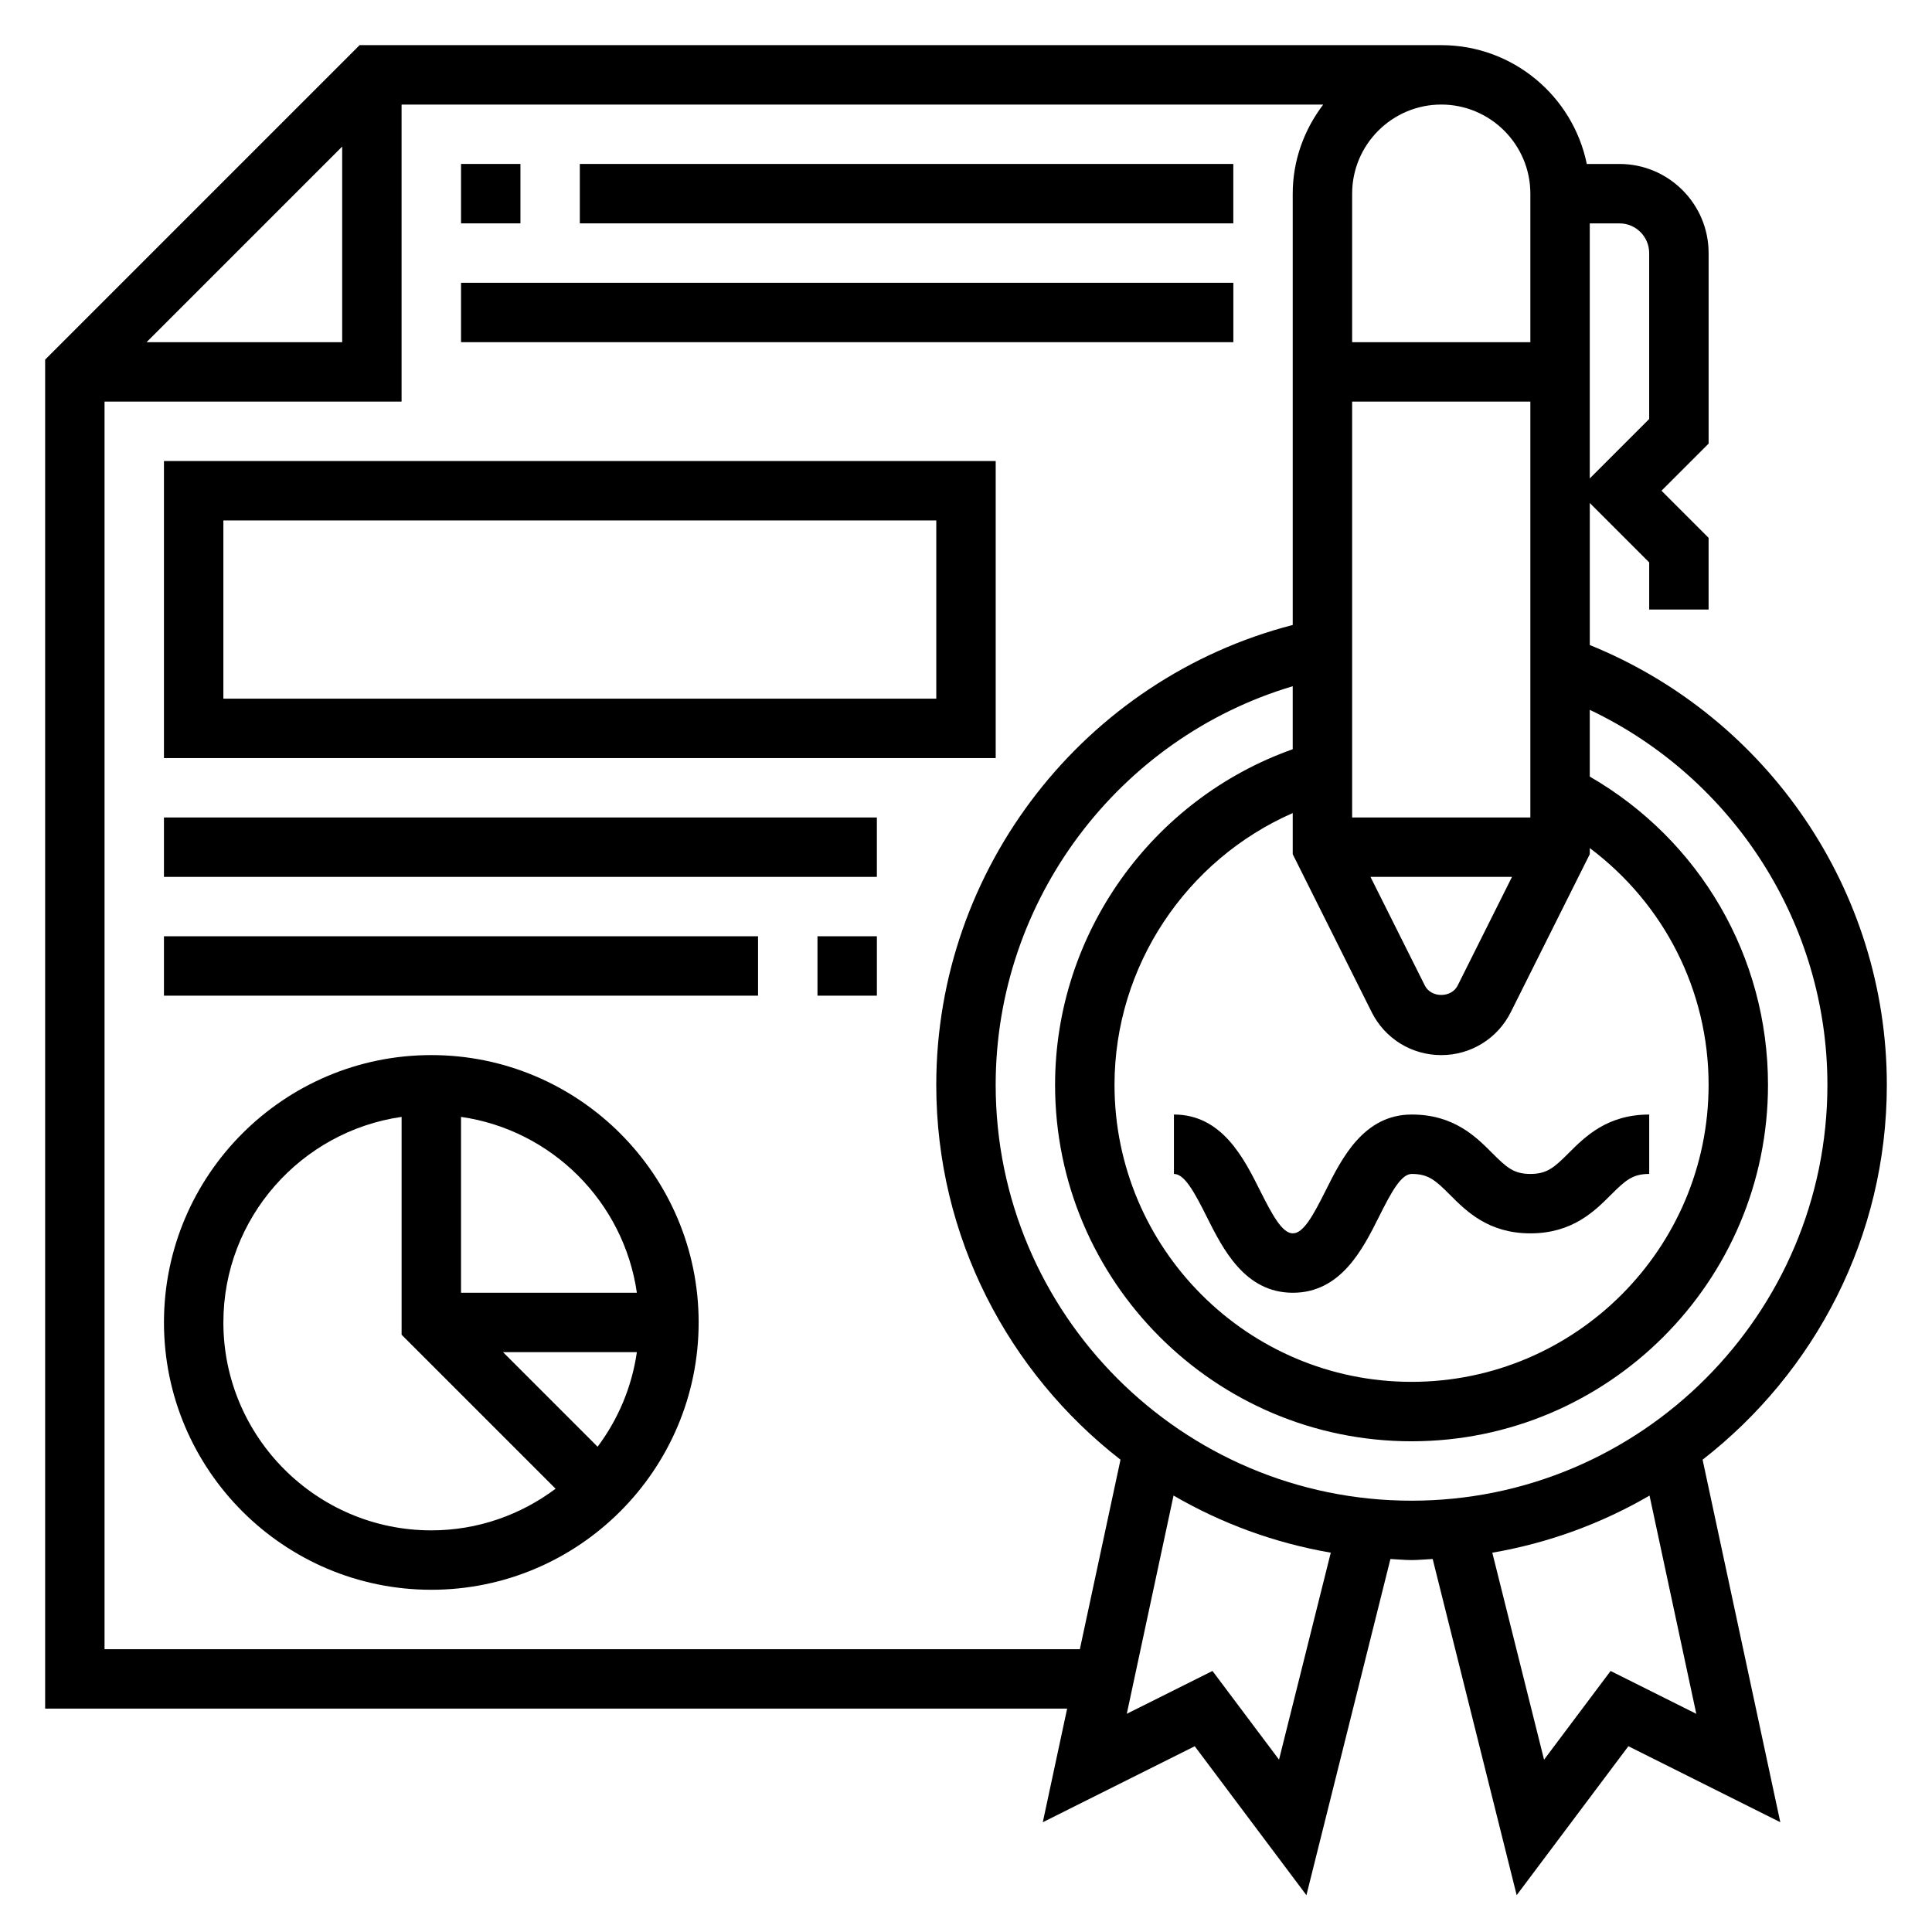
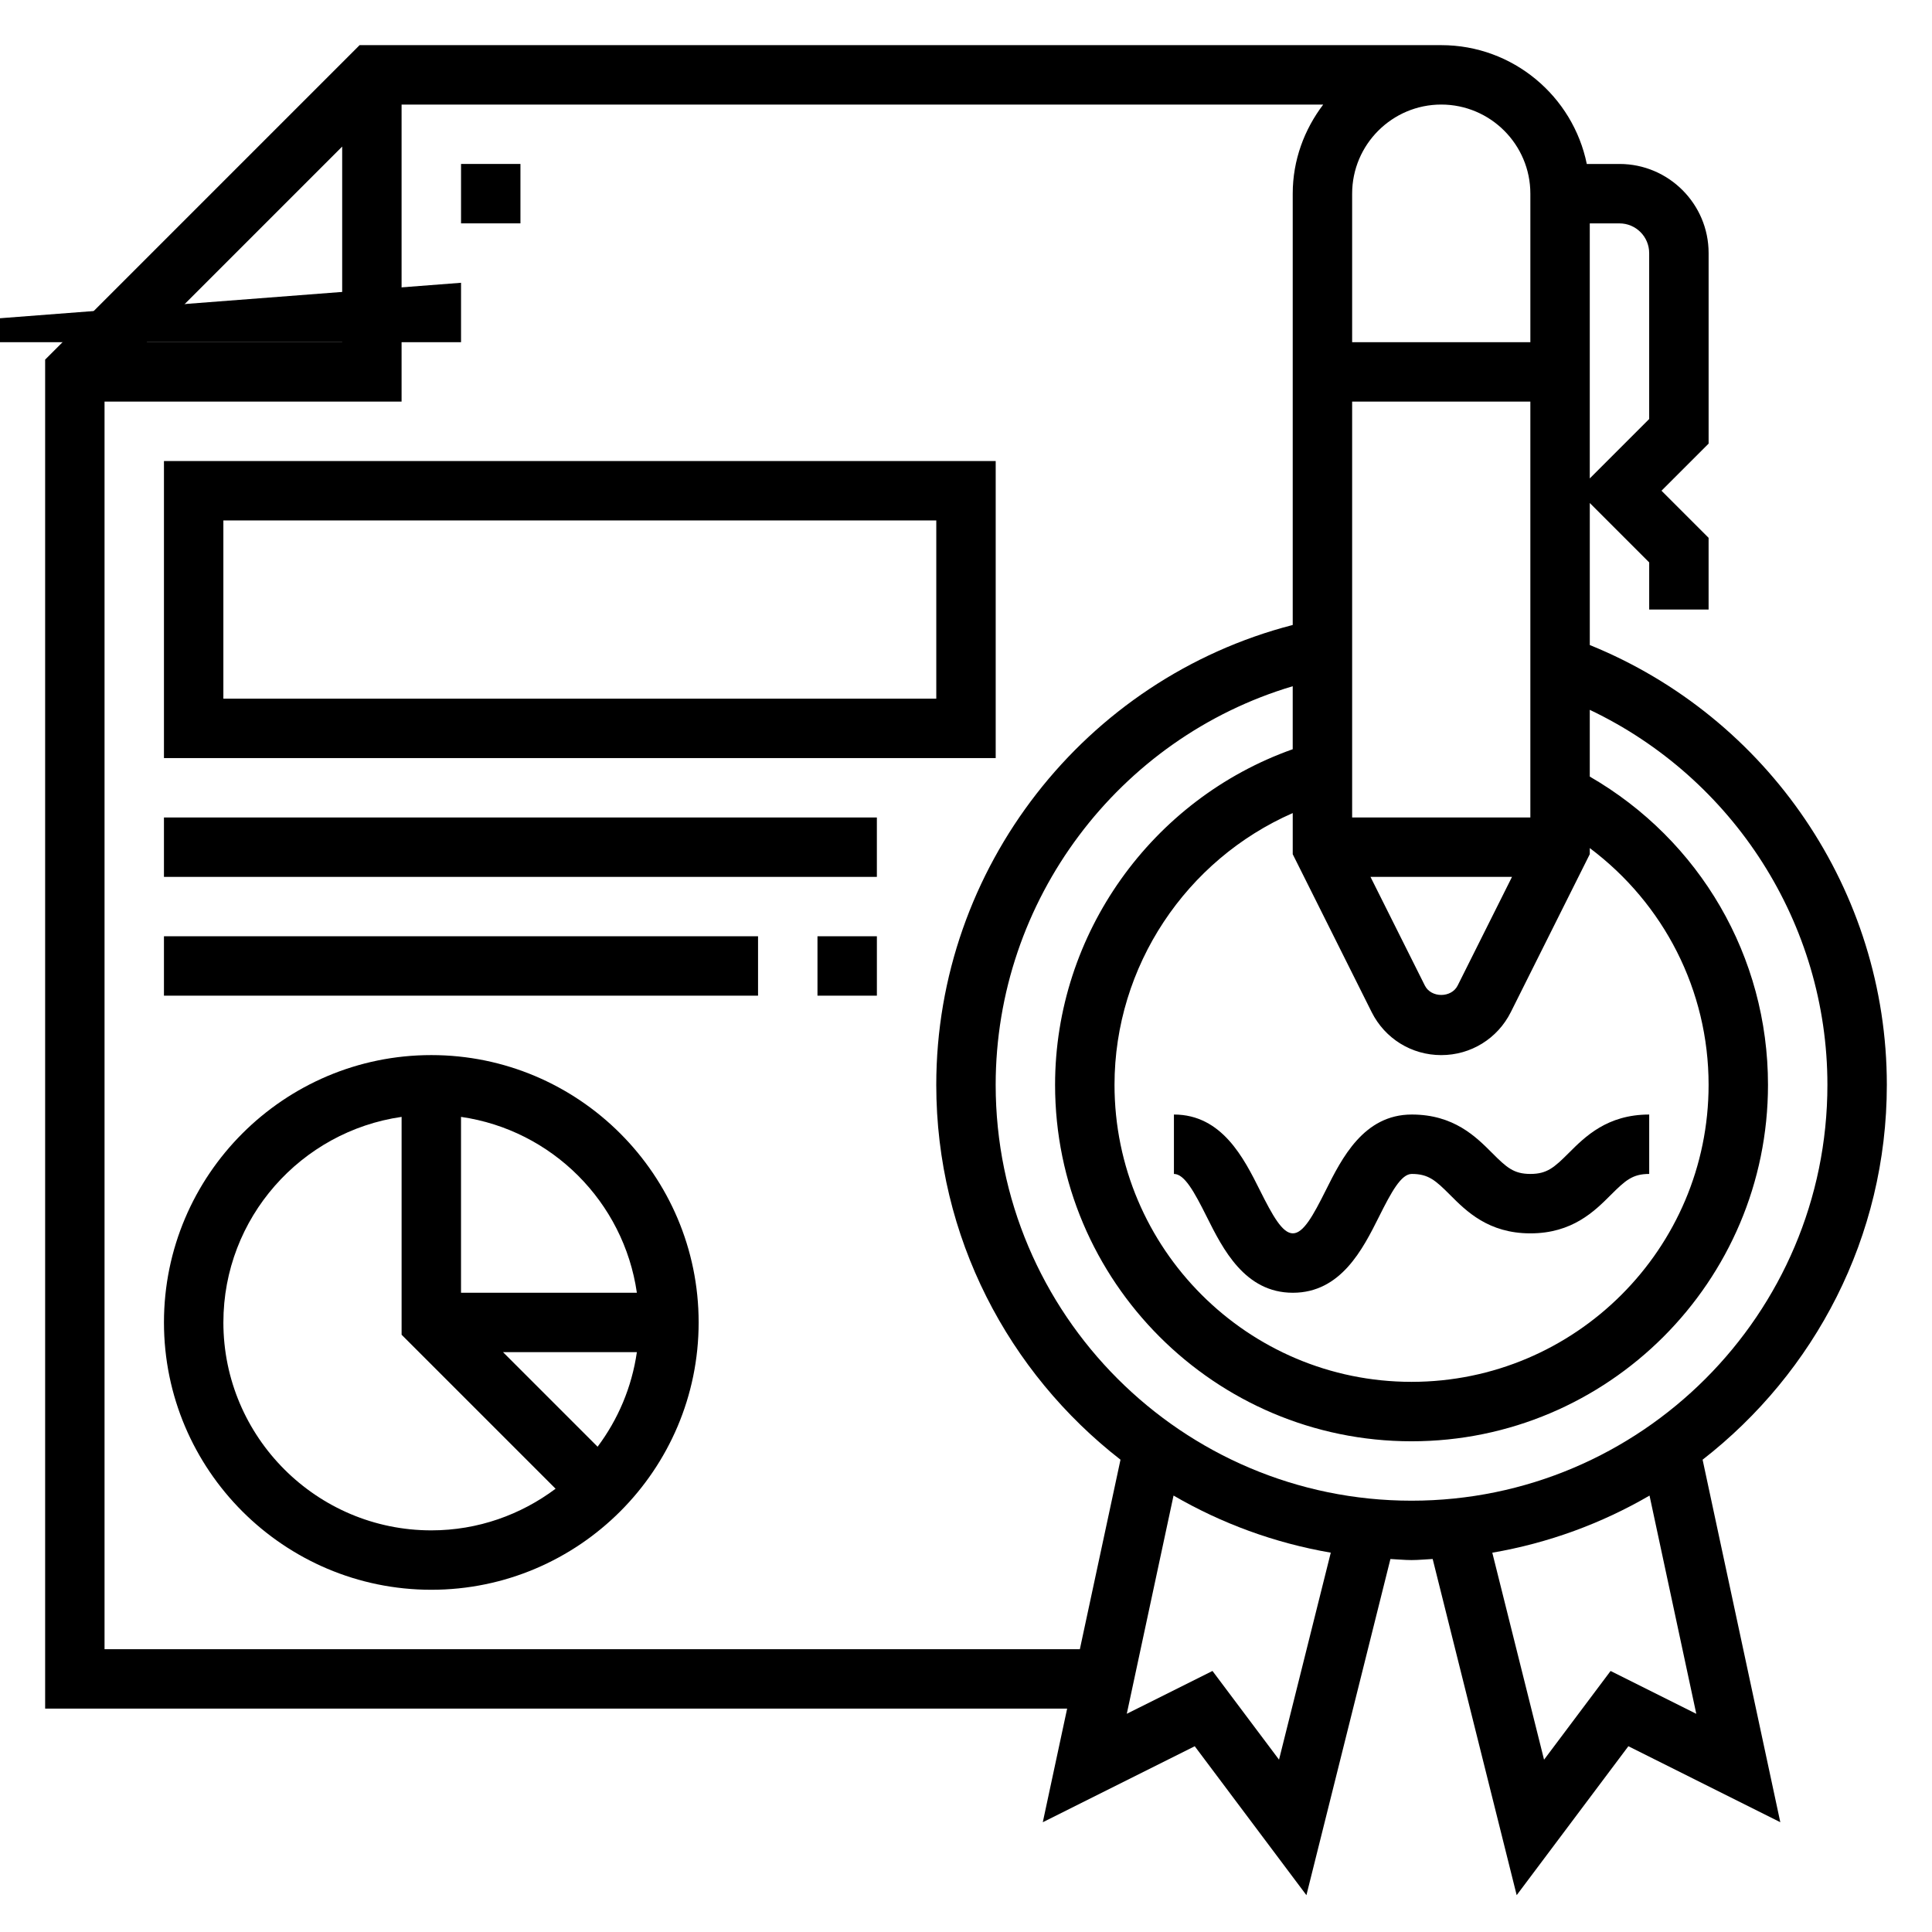
<svg xmlns="http://www.w3.org/2000/svg" fill="#000000" width="800px" height="800px" version="1.1" viewBox="144 144 512 512">
  <g>
    <path d="m477.9 459.46c-4.242-8.48-10.051-20.098-22.797-20.098v15.742c2.793 0 5.383 4.723 8.715 11.391 4.242 8.48 10.062 20.098 22.805 20.098 12.738 0 18.547-11.609 22.797-20.09 3.332-6.676 5.914-11.398 8.715-11.398 4.418 0 6.305 1.707 10.148 5.559 4.289 4.297 10.156 10.188 21.285 10.188 11.125 0 17.012-5.879 21.309-10.18 3.867-3.856 5.758-5.566 10.18-5.566v-15.742c-11.125 0-17.012 5.879-21.309 10.18-3.867 3.856-5.754 5.562-10.18 5.562-4.418 0-6.297-1.707-10.141-5.559-4.289-4.297-10.152-10.184-21.293-10.184-12.746 0-18.555 11.617-22.797 20.098-3.336 6.668-5.918 11.391-8.715 11.391-2.793 0-5.383-4.723-8.723-11.391z" />
    <path d="m266.18 187.45h15.742v15.742h-15.742z" />
-     <path d="m297.66 187.45h173.18v15.742h-173.18z" />
-     <path d="m266.18 218.94h204.67v15.742h-204.67z" />
+     <path d="m266.18 218.94v15.742h-204.67z" />
    <path d="m407.87 266.18h-220.42v78.719h220.42zm-15.746 62.973h-188.93v-47.23h188.93z" />
    <path d="m187.45 360.64h188.93v15.742h-188.93z" />
    <path d="m360.64 392.12h15.742v15.742h-15.742z" />
    <path d="m187.45 392.12h157.44v15.742h-157.44z" />
    <path d="m258.3 423.61c-39.07 0-70.848 31.781-70.848 70.848 0 39.07 31.781 70.848 70.848 70.848 39.07 0 70.848-31.781 70.848-70.848 0-39.066-31.777-70.848-70.848-70.848zm54.477 62.977h-46.602v-46.602c24.078 3.473 43.129 22.523 46.602 46.602zm-35.473 15.746h35.473c-1.34 9.312-5.008 17.863-10.406 25.066zm-74.105-7.875c0-27.703 20.578-50.633 47.23-54.473v57.734l40.809 40.809c-9.203 6.894-20.578 11.035-32.938 11.035-30.375 0-55.102-24.727-55.102-55.105z" />
    <path d="m644.03 431.49c0-51.285-31.434-97.367-78.719-116.55v-37.637l15.742 15.742v12.488h15.742v-19.004l-12.484-12.484 12.488-12.484v-50.492c0-13.02-10.598-23.617-23.617-23.617h-8.668c-3.66-17.941-19.562-31.488-38.566-31.488h-286.65l-83.336 83.336v357.5h270.84l-6.453 30.109 40.266-20.137 29.598 39.469 22.262-89.086c1.875 0.078 3.711 0.281 5.598 0.281 1.891 0 3.723-0.203 5.598-0.285l22.262 89.086 29.598-39.469 40.266 20.137-20.594-96.07c29.648-23.062 48.824-58.965 48.824-99.348zm-141.7-70.852v-110.21h47.23v110.21zm42.367 15.746-14.398 28.789c-1.66 3.336-7.047 3.328-8.699 0.008l-14.406-28.797zm-37.188 35.848c3.519 7.016 10.586 11.383 18.434 11.383 7.848 0 14.918-4.367 18.438-11.391l20.926-41.855v-1.621c19.633 14.719 31.488 37.684 31.488 62.738 0 43.406-35.312 78.719-78.719 78.719s-78.719-35.312-78.719-78.719c0-31.418 18.988-59.637 47.23-72.012v10.902zm73.539-201.16v43.973l-15.742 15.742v-67.586h7.871c4.344 0 7.871 3.523 7.871 7.871zm-31.488-15.746v39.359h-47.23v-39.359c0-13.02 10.598-23.617 23.617-23.617 13.02 0.004 23.613 10.598 23.613 23.617zm-314.88-12.484v51.848h-51.848zm-62.977 398.21v-330.62h78.719v-78.719h244.24c-5 6.594-8.078 14.719-8.078 23.613v114.3c-55.078 14.219-94.465 64.395-94.465 121.86 0 40.383 19.176 76.289 48.824 99.352l-10.77 50.215zm311.25 29.277-17.633-23.508-22.711 11.352 12.391-57.836c12.668 7.367 26.711 12.562 41.668 15.137zm-75.09-178.84c0-48.934 32.574-91.898 78.719-105.63v16.695c-37.352 13.238-62.977 48.945-62.977 88.938 0 52.09 42.375 94.465 94.465 94.465s94.465-42.375 94.465-94.465c0-33.953-17.996-64.793-47.23-81.688v-17.688c38.062 18.098 62.977 56.68 62.977 99.375 0 60.773-49.438 110.21-110.21 110.21-60.773 0-110.21-49.438-110.21-110.21zm185.67 166.69-22.711-11.352-17.633 23.508-13.715-54.852c14.957-2.574 29-7.769 41.668-15.137z" />
  </g>
</svg>